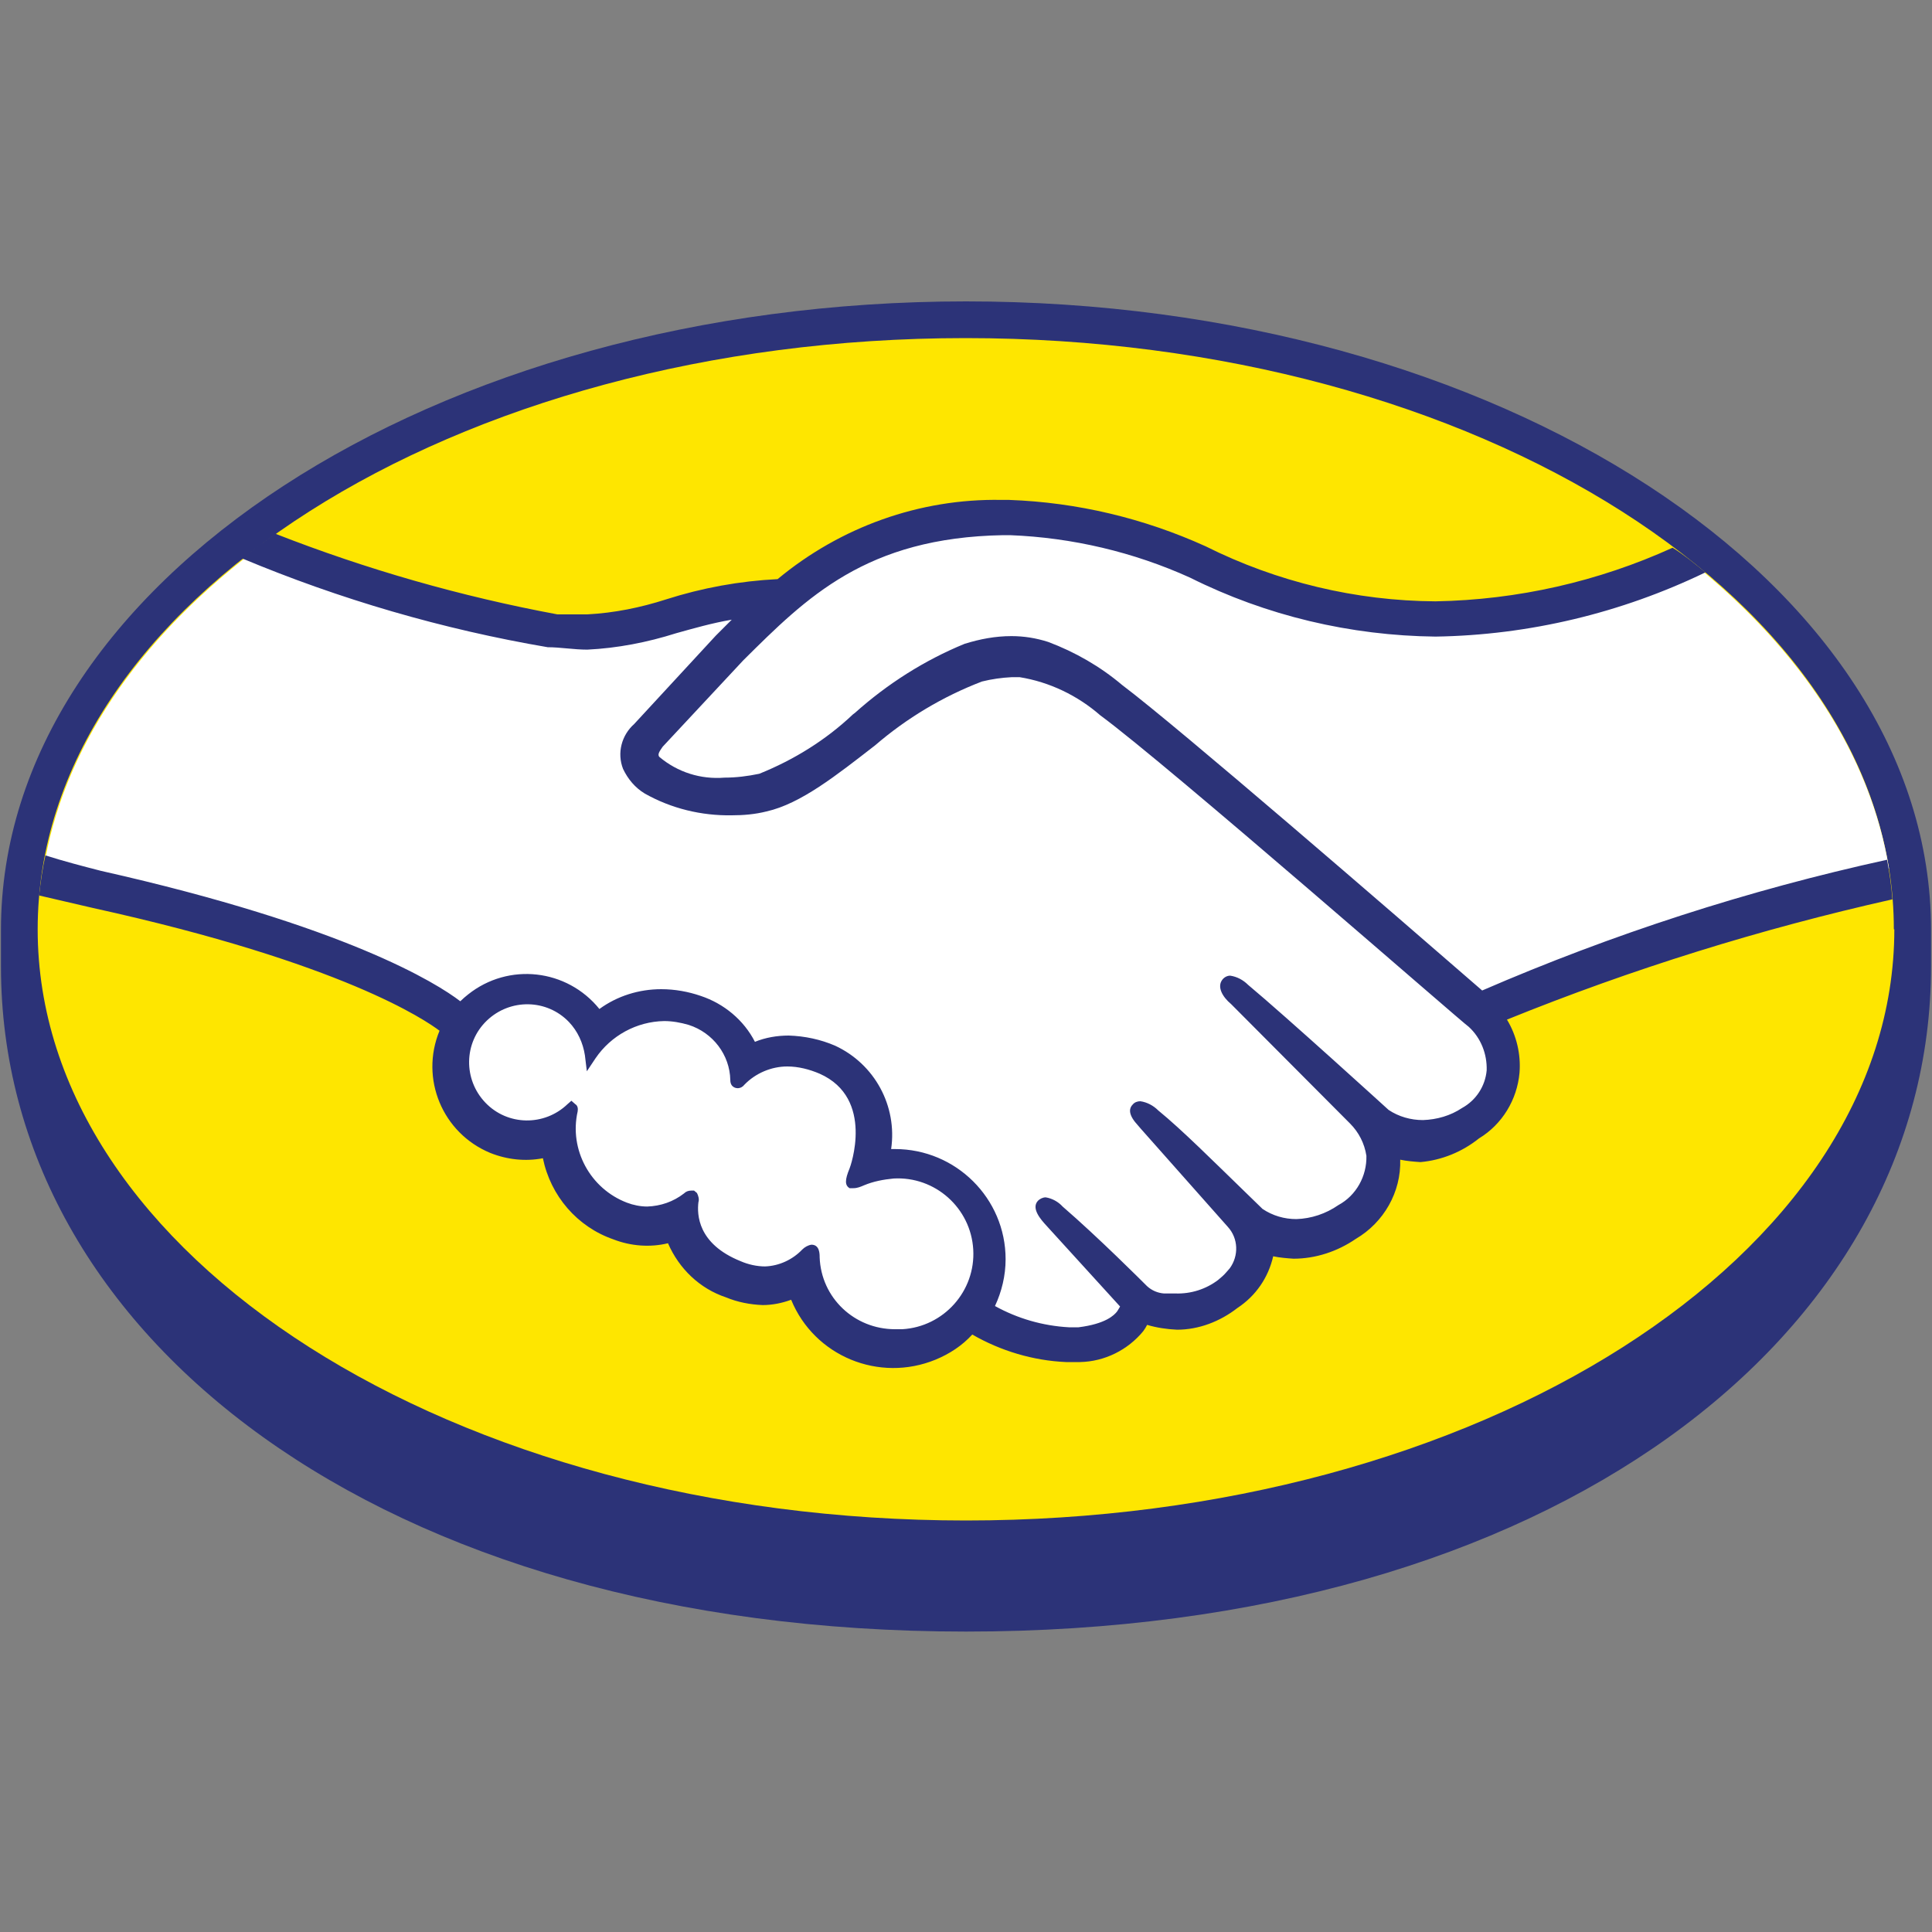
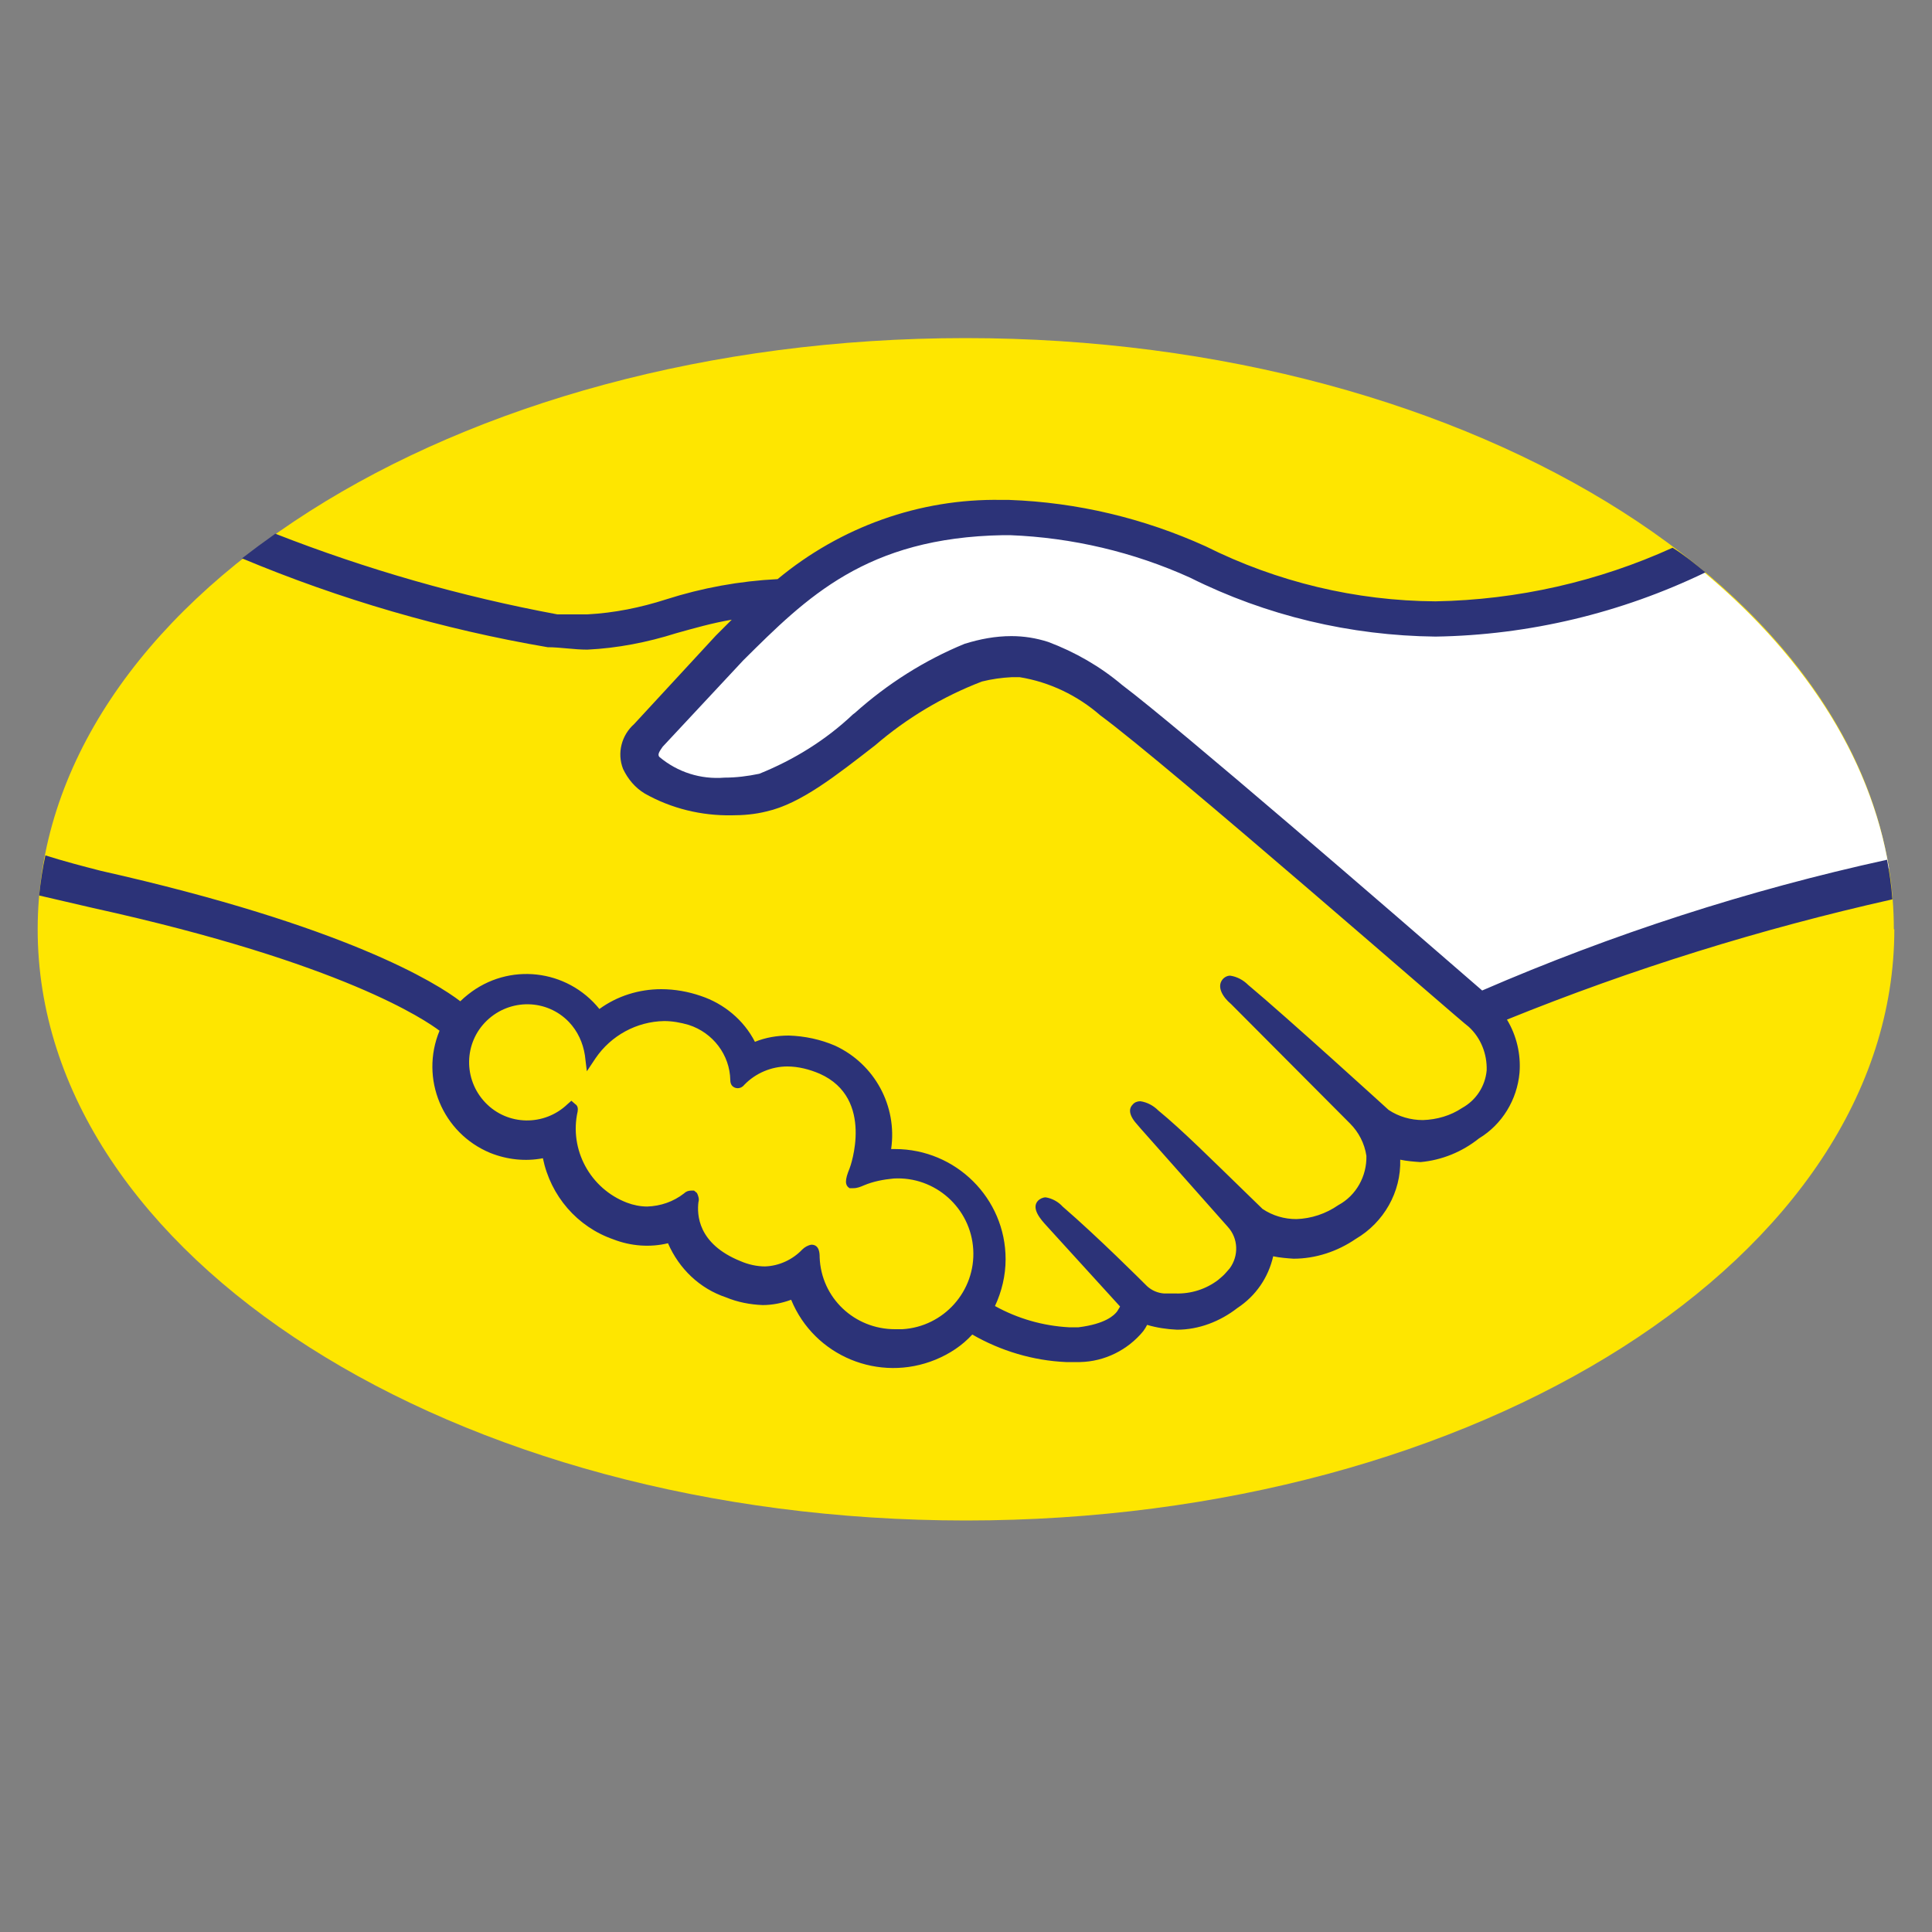
<svg xmlns="http://www.w3.org/2000/svg" id="Layer_1" version="1.1" viewBox="0 0 40 40">
  <rect x="0" y="0" width="40" height="40" fill="#808080" stroke="none" />
  <defs>
    <style>
      .st0 {
        fill: #2c3378;
      }

      .st1 {
        fill: #fff;
      }

      .st2 {
        fill: #fee600;
      }
    </style>
  </defs>
-   <path class="st0" d="M39.98,19.25c0-7.17-8.95-13.01-19.98-13.01S.02,12.08.02,19.25v.76c0,7.63,7.82,13.77,19.98,13.77s19.98-6.14,19.98-13.77v-.76h0Z" />
  <path class="st2" d="M39.22,19.24c0,6.76-8.6,12.24-19.22,12.24S.78,26,.78,19.24,9.39,7,19.99,7s19.22,5.48,19.22,12.24" />
  <path class="st1" d="M13.62,15.38s-.2.22-.08.38c.31.39,1.24.61,2.19.4.73-.29,1.41-.71,1.99-1.25.67-.6,1.44-1.09,2.27-1.44.53-.19,1.11-.21,1.65-.05.56.2,1.07.5,1.53.87,1.32.99,6.61,5.59,7.51,6.38,2.72-1.17,5.54-2.07,8.43-2.69-.39-2.36-1.83-4.51-4.01-6.28-3.05,1.28-6.77,1.94-10.41.17-1.24-.56-2.57-.86-3.93-.89-2.89.07-4.14,1.31-5.47,2.63l-1.68,1.78Z" />
-   <path class="st1" d="M30.45,21.16c-.06-.06-6.22-5.41-7.63-6.46-.49-.43-1.09-.71-1.73-.81-.28-.02-.55,0-.82.08-.82.31-1.58.76-2.25,1.33-.78.62-1.53,1.2-2.2,1.35-.82.17-1.68.04-2.42-.36-.17-.1-.31-.26-.4-.44-.1-.29-.02-.6.21-.8l1.7-1.83c.2-.2.4-.39.6-.58-.52.08-1.03.19-1.53.35-.58.19-1.19.31-1.8.34-.62-.06-1.24-.16-1.85-.29-1.69-.43-3.33-1.02-4.9-1.76-2.41,1.79-4.03,4.03-4.49,6.49.35.09.9.25,1.14.31,5.47,1.21,7.16,2.46,7.47,2.71.67-.75,1.82-.81,2.56-.14.1.09.19.2.27.31.37-.3.83-.46,1.3-.46.27,0,.53.05.78.14.49.16.89.52,1.1.99.24-.11.5-.16.76-.16.31,0,.62.07.91.2.82.38,1.27,1.28,1.07,2.16,1.19-.12,2.25.75,2.37,1.94h0v.21c0,.36-.09.7-.26,1.02.57.35,1.22.52,1.88.51.33,0,.65-.14.88-.38.06-.08.11-.16.06-.23l-1.53-1.7s-.25-.24-.17-.33.24.04.36.13c.78.65,1.74,1.64,1.74,1.64,0,0,.08.14.43.2.43.07.87-.03,1.22-.28.1-.08.19-.17.27-.27h0c.22-.31.21-.73-.05-1.02l-1.8-2.03s-.25-.24-.17-.33.24.05.36.14c.57.47,1.38,1.28,2.15,2.03.53.36,1.23.33,1.73-.06.41-.22.66-.66.64-1.12-.04-.28-.17-.55-.38-.75l-2.51-2.41s-.26-.22-.17-.33.24.04.36.13c.78.65,2.9,2.59,2.9,2.59.51.33,1.17.31,1.67-.04.32-.18.52-.51.55-.88.02-.38-.13-.76-.41-1.02" />
-   <path class="st1" d="M18.53,24.28c-.29.04-.57.1-.85.19-.03,0,0-.17.06-.26s.54-1.59-.69-2.11c-.56-.3-1.25-.2-1.7.25-.05.05-.08.05-.08,0-.01-.58-.4-1.08-.95-1.25-.78-.24-1.63.06-2.08.74-.09-.73-.76-1.25-1.49-1.16-.73.09-1.25.76-1.16,1.49.09.73.76,1.25,1.49,1.16.29-.04.55-.16.76-.37v.05c-.19.86.28,1.73,1.1,2.03.44.17.93.09,1.29-.2.11-.08.12-.05.11.06-.05.31,0,.97.94,1.34.47.23,1.04.12,1.4-.26.12-.11.15-.09.16.08.04.93.82,1.66,1.75,1.62.93-.04,1.66-.82,1.62-1.75-.04-.91-.78-1.62-1.69-1.62" />
  <path class="st0" d="M18.53,27.52c-.84,0-1.53-.65-1.56-1.49,0-.07,0-.26-.17-.26-.07.01-.14.05-.19.1-.2.21-.48.34-.77.35-.17,0-.35-.04-.51-.11-.89-.36-.9-.97-.87-1.22.02-.06,0-.13-.03-.19l-.06-.05h-.06c-.06,0-.11.02-.15.06-.22.17-.48.26-.76.27-.14,0-.29-.03-.42-.08-.76-.29-1.2-1.1-1.02-1.89.01-.06,0-.12-.05-.15l-.08-.07-.08.07c-.48.46-1.24.45-1.7-.03-.46-.48-.45-1.24.03-1.7.48-.46,1.24-.45,1.7.03.18.19.29.43.33.69l.04.33.18-.27c.32-.47.85-.76,1.42-.77.17,0,.34.03.51.08.5.16.85.62.86,1.14,0,.16.13.17.15.17.06,0,.11-.03.14-.07.23-.24.56-.38.89-.38.23,0,.46.06.67.15,1.15.51.63,1.94.62,1.96-.1.24-.1.35,0,.41h.08c.08,0,.15-.03.22-.06.19-.08.4-.12.61-.14.86-.05,1.6.61,1.65,1.47s-.61,1.6-1.47,1.65c-.06,0-.12,0-.18,0M30.69,20.51c-1.9-1.65-6.28-5.44-7.46-6.33-.45-.38-.97-.68-1.53-.89-.25-.08-.5-.12-.76-.12-.33,0-.65.06-.97.16-.83.34-1.6.83-2.27,1.43l-.04.03c-.56.53-1.22.94-1.94,1.23-.24.05-.48.08-.72.08-.49.04-.97-.11-1.35-.43-.04-.05,0-.11.07-.21h0l1.67-1.79c1.31-1.3,2.54-2.54,5.38-2.59h.14c1.29.05,2.56.35,3.73.88,1.58.79,3.32,1.2,5.08,1.22,1.94-.03,3.85-.49,5.59-1.33-.22-.18-.44-.36-.68-.51-1.54.7-3.21,1.08-4.91,1.11-1.65-.01-3.28-.4-4.76-1.14-1.28-.58-2.66-.91-4.07-.96h-.16c-1.69-.03-3.33.56-4.63,1.64-.79.04-1.56.18-2.31.42-.53.17-1.07.28-1.63.31h-.62c-1.99-.37-3.95-.93-5.84-1.67-.24.17-.47.34-.69.51,2.03.85,4.16,1.47,6.33,1.84.26,0,.54.05.82.05.62-.03,1.24-.15,1.84-.34.36-.1.74-.21,1.15-.28l-.33.33-1.69,1.83c-.26.23-.36.6-.23.93.1.21.25.39.45.51.55.31,1.17.46,1.8.45.24,0,.48-.02.72-.08.71-.16,1.45-.75,2.25-1.37.65-.56,1.4-1.01,2.21-1.32.2-.05.41-.08.62-.09h.16c.62.1,1.2.38,1.67.79,1.39,1.02,7.54,6.4,7.63,6.45.25.23.38.56.37.9-.03.33-.22.62-.51.78-.24.16-.52.24-.81.25-.25,0-.5-.07-.71-.21,0,0-2.13-1.94-2.91-2.59-.1-.1-.23-.17-.37-.19-.06,0-.12.03-.16.08-.12.15,0,.36.18.51l2.46,2.47c.18.18.3.41.34.67.01.42-.21.82-.58,1.02-.26.18-.56.28-.87.29-.25,0-.49-.07-.7-.21l-.36-.35c-.65-.63-1.31-1.29-1.8-1.69-.1-.1-.23-.17-.37-.19-.06,0-.12.02-.16.07-.06.06-.1.17.05.36.04.05.08.09.12.14l1.8,2.03c.22.24.23.6.04.86l-.07.08c-.05.06-.11.11-.17.16-.25.19-.56.29-.88.28-.08,0-.16,0-.24,0-.13-.01-.25-.06-.35-.15h0c-.1-.1-1.02-1.02-1.75-1.65-.09-.1-.22-.17-.35-.19-.06,0-.12.03-.16.07-.15.16.07.4.17.51l1.53,1.68s-.04.07-.06.1c-.06.08-.24.26-.8.33h-.2c-.54-.03-1.06-.18-1.53-.44.14-.3.22-.63.22-.97,0-1.26-1.03-2.28-2.29-2.28h-.08c.13-.89-.34-1.76-1.16-2.14-.3-.13-.63-.2-.96-.21-.24,0-.48.04-.7.13-.23-.45-.64-.79-1.12-.95-.26-.09-.54-.14-.82-.14-.46,0-.91.14-1.28.41-.67-.83-1.88-.97-2.72-.3-.05.04-.11.09-.16.14-.48-.37-2.37-1.56-7.44-2.7-.39-.1-.77-.2-1.15-.32-.06.27-.1.55-.13.83l1.12.26c5.18,1.14,6.89,2.33,7.17,2.54-.41.99.06,2.12,1.05,2.53.35.14.73.18,1.09.11.16.78.71,1.42,1.46,1.68.36.14.76.17,1.13.08.23.53.66.94,1.2,1.12.24.1.5.15.76.16.2,0,.4-.04.59-.11.48,1.17,1.82,1.72,2.99,1.24.29-.12.55-.29.76-.52.59.34,1.26.54,1.94.57.1,0,.2,0,.29,0,.51-.01.99-.25,1.31-.64.03-.04.06-.09.08-.13.2.06.41.09.62.1.45,0,.89-.17,1.25-.45.38-.25.64-.63.74-1.07h0c.14.03.28.04.42.05.46,0,.91-.15,1.29-.41.58-.34.94-.97.92-1.64.14.03.28.04.42.05.44-.04.86-.21,1.21-.49.48-.29.79-.8.84-1.36.03-.38-.06-.77-.26-1.1,2.59-1.05,5.26-1.88,7.98-2.49-.02-.28-.06-.55-.11-.82-2.88.63-5.69,1.54-8.39,2.71" />
</svg>